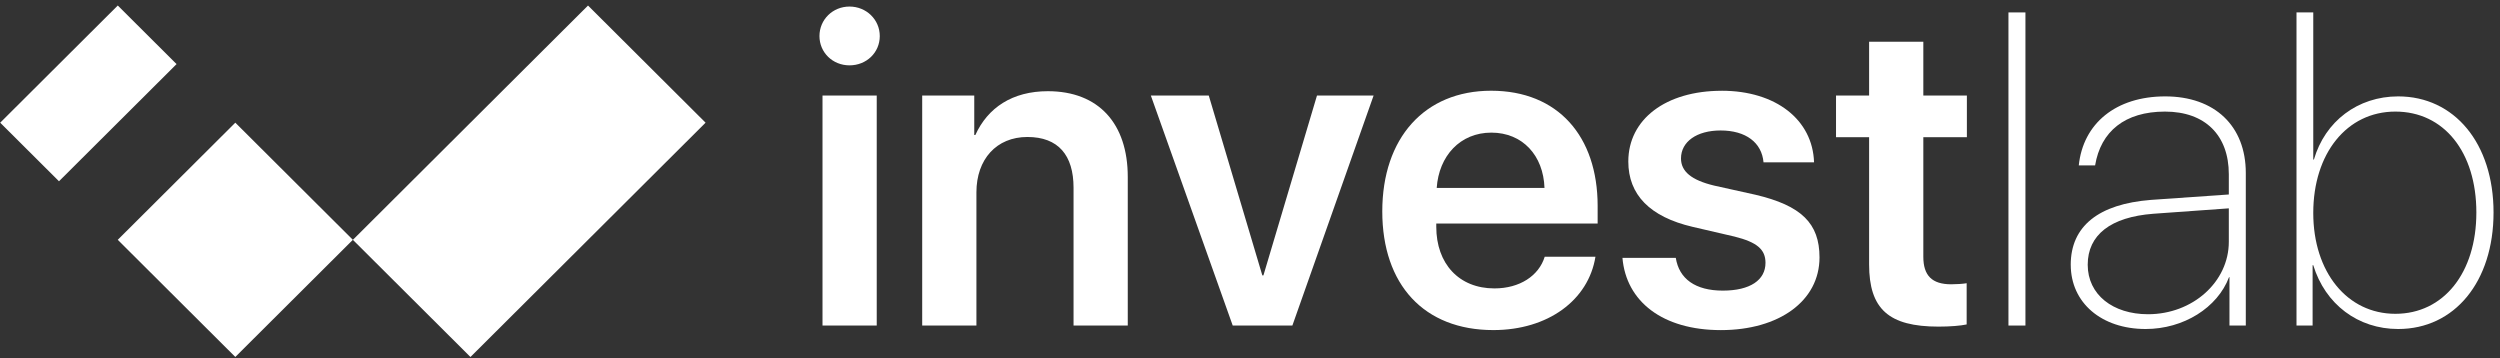
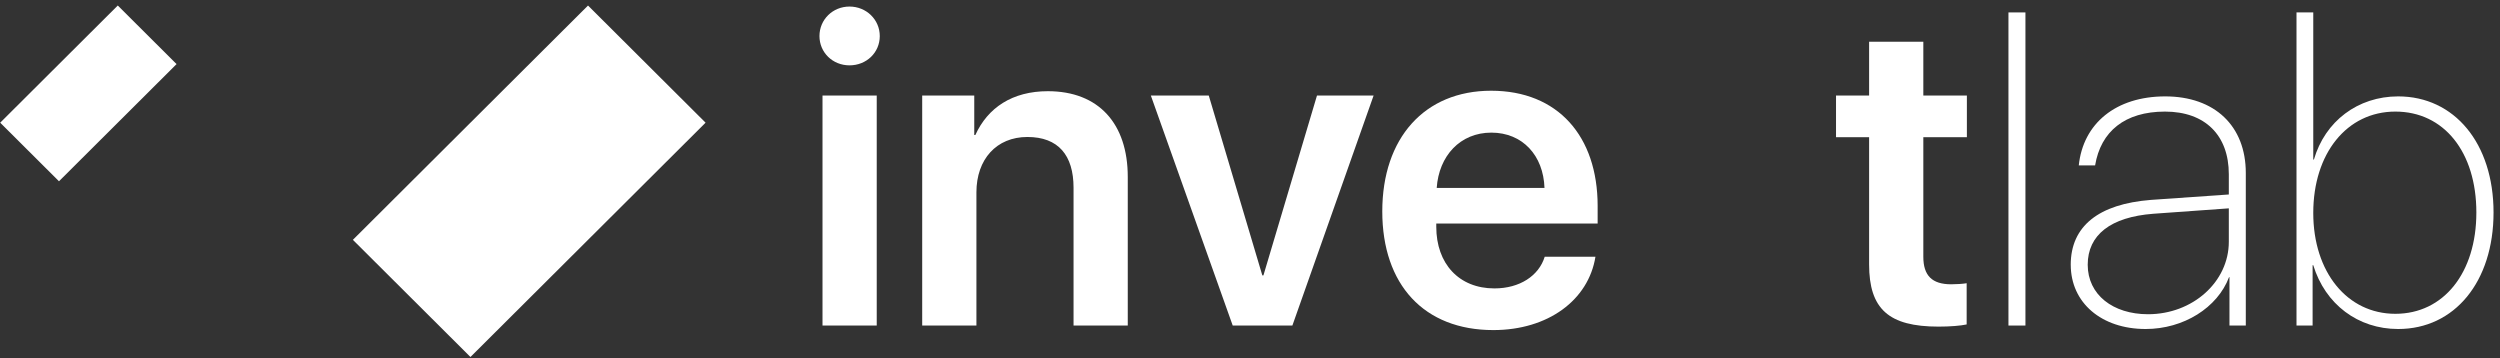
<svg xmlns="http://www.w3.org/2000/svg" width="377" height="54" viewBox="0 0 377 54" fill="none">
  <rect x="0" y="0" width="377" height="54" fill="#333333" stroke="none" />
  <g clip-path="url(#clip0_533_35)">
    <path d="M17.761 0.832L0.029 18.502L8.894 27.336L26.626 9.666L17.761 0.832Z" fill="white" />
-     <path d="M35.485 18.499L17.758 36.164L35.485 53.829L53.212 36.164L35.485 18.499Z" fill="white" />
    <path d="M88.672 0.835L53.215 36.167L70.945 53.834L106.401 18.502L88.672 0.835Z" fill="white" />
    <path d="M123.575 5.439C123.575 2.951 125.578 0.988 128.105 0.988C130.632 0.988 132.67 2.951 132.67 5.439C132.67 7.927 130.667 9.855 128.105 9.855C125.544 9.855 123.575 7.893 123.575 5.439ZM124.034 14.408H132.211V49.092H124.034V14.408Z" fill="white" />
    <path d="M139.071 14.407H146.918V20.362H147.081C148.952 16.241 152.663 13.753 158.017 13.753C165.7 13.753 170.067 18.661 170.067 26.677V49.091H161.891V28.314C161.891 23.406 159.591 20.657 154.928 20.657C150.265 20.657 147.244 24.026 147.244 29.002V49.095H139.067V14.407H139.071Z" fill="white" />
    <path d="M194.89 49.092H185.894L173.547 14.407H182.282L190.36 41.533H190.523L198.601 14.407H207.139L194.89 49.092Z" fill="white" />
    <path d="M240.593 38.717C239.542 45.262 233.437 49.776 225.192 49.776C214.75 49.776 208.448 42.936 208.448 31.876C208.448 20.817 214.818 13.682 224.866 13.682C234.913 13.682 240.924 20.522 240.924 31.056V33.706H216.59V34.198C216.59 39.76 220.005 43.492 225.359 43.492C229.169 43.492 232.056 41.594 232.944 38.713H240.593V38.717ZM216.655 28.345H232.91C232.747 23.437 229.594 20 224.896 20C220.199 20 216.985 23.501 216.655 28.345Z" fill="white" />
-     <path d="M259.634 13.685C267.81 13.685 273.358 18.072 273.559 24.484H265.94C265.678 21.505 263.28 19.675 259.47 19.675C255.858 19.675 253.494 21.376 253.494 23.895C253.494 25.857 255.069 27.165 258.488 27.986L264.695 29.362C271.658 30.999 274.382 33.68 274.382 38.819C274.382 45.364 268.308 49.78 259.508 49.78C250.709 49.78 245.223 45.462 244.665 38.883H252.709C253.202 42.055 255.665 43.825 259.801 43.825C263.936 43.825 266.236 42.222 266.236 39.635C266.236 37.609 264.953 36.527 261.573 35.677L255.236 34.206C248.801 32.701 245.549 29.362 245.549 24.356C245.549 18.007 251.165 13.689 259.637 13.689L259.634 13.685Z" fill="white" />
    <path d="M290.038 6.289V14.403H296.606V20.688H290.038V38.716C290.038 41.563 291.351 42.871 294.242 42.871C294.997 42.871 296.048 42.807 296.572 42.709V48.925C295.688 49.122 294.075 49.254 292.337 49.254C284.817 49.254 281.861 46.603 281.861 39.862V20.688H276.872V14.403H281.861V6.289H290.038Z" fill="white" />
    <path d="M302.875 1.873H305.436V49.092H302.875V1.873Z" fill="white" />
    <path d="M312.266 39.93C312.266 34.107 316.47 30.768 324.351 30.145L336.106 29.328V26.284C336.106 20.393 332.528 16.828 326.483 16.828C320.439 16.828 316.796 19.807 315.942 24.942H313.48C314.136 18.627 319.061 14.536 326.517 14.536C333.973 14.536 338.667 18.986 338.667 26.087V49.092H336.204V41.794H336.14C334.398 46.407 329.276 49.614 323.565 49.614C316.899 49.614 312.269 45.655 312.269 39.926L312.266 39.93ZM336.106 36.459V31.419L324.711 32.236C318.306 32.727 314.827 35.408 314.827 39.926C314.827 44.445 318.636 47.386 323.922 47.386C330.653 47.386 336.106 42.513 336.106 36.459Z" fill="white" />
    <path d="M348.84 39.994H348.741V49.092H346.312V1.873H348.84V24.057H348.938C350.615 18.298 355.54 14.536 361.646 14.536C370.115 14.536 376.026 21.603 376.026 32.043C376.026 42.482 370.149 49.614 361.646 49.614C355.571 49.614 350.646 45.882 348.84 39.994ZM348.84 32.107C348.84 41.042 353.962 47.322 361.221 47.322C368.479 47.322 373.435 41.17 373.435 32.043C373.435 22.915 368.54 16.827 361.221 16.827C353.901 16.827 348.84 23.142 348.84 32.111V32.107Z" fill="white" />
  </g>
  <defs>
    <clipPath id="clip0_533_35">
      <rect width="376" height="53" fill="white" transform="translate(0.03 0.83)" />
    </clipPath>
  </defs>
</svg>